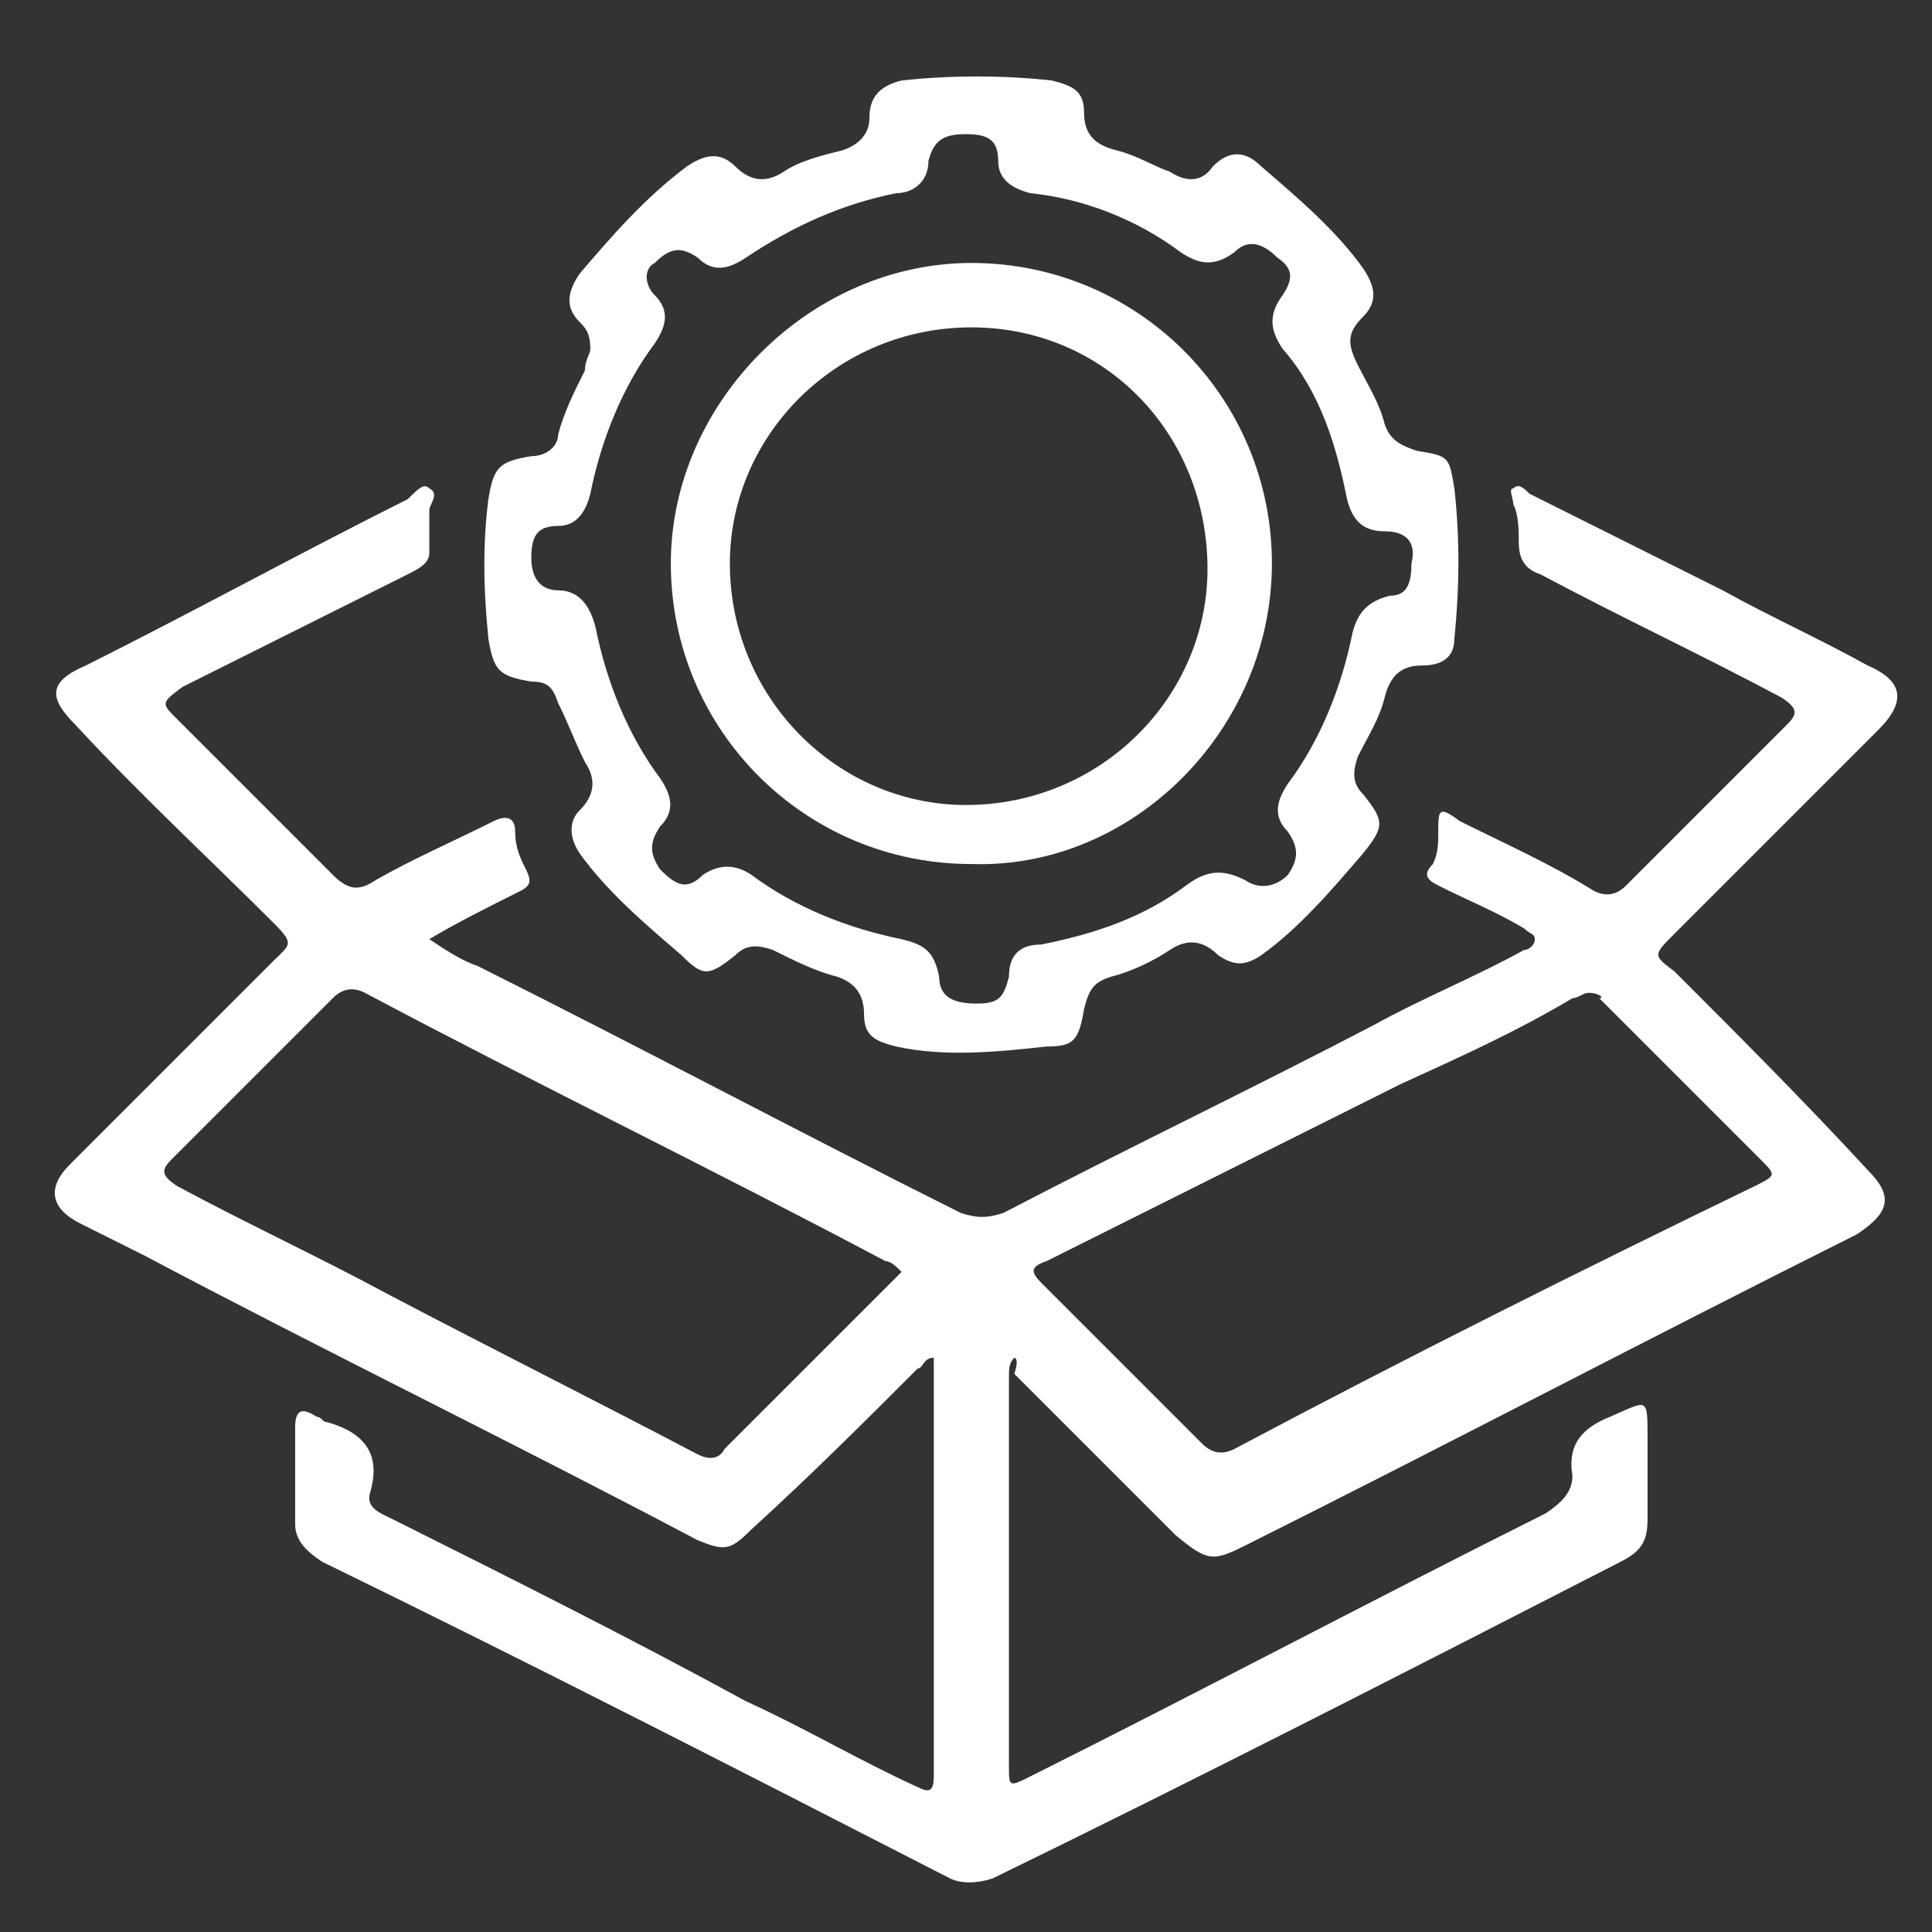
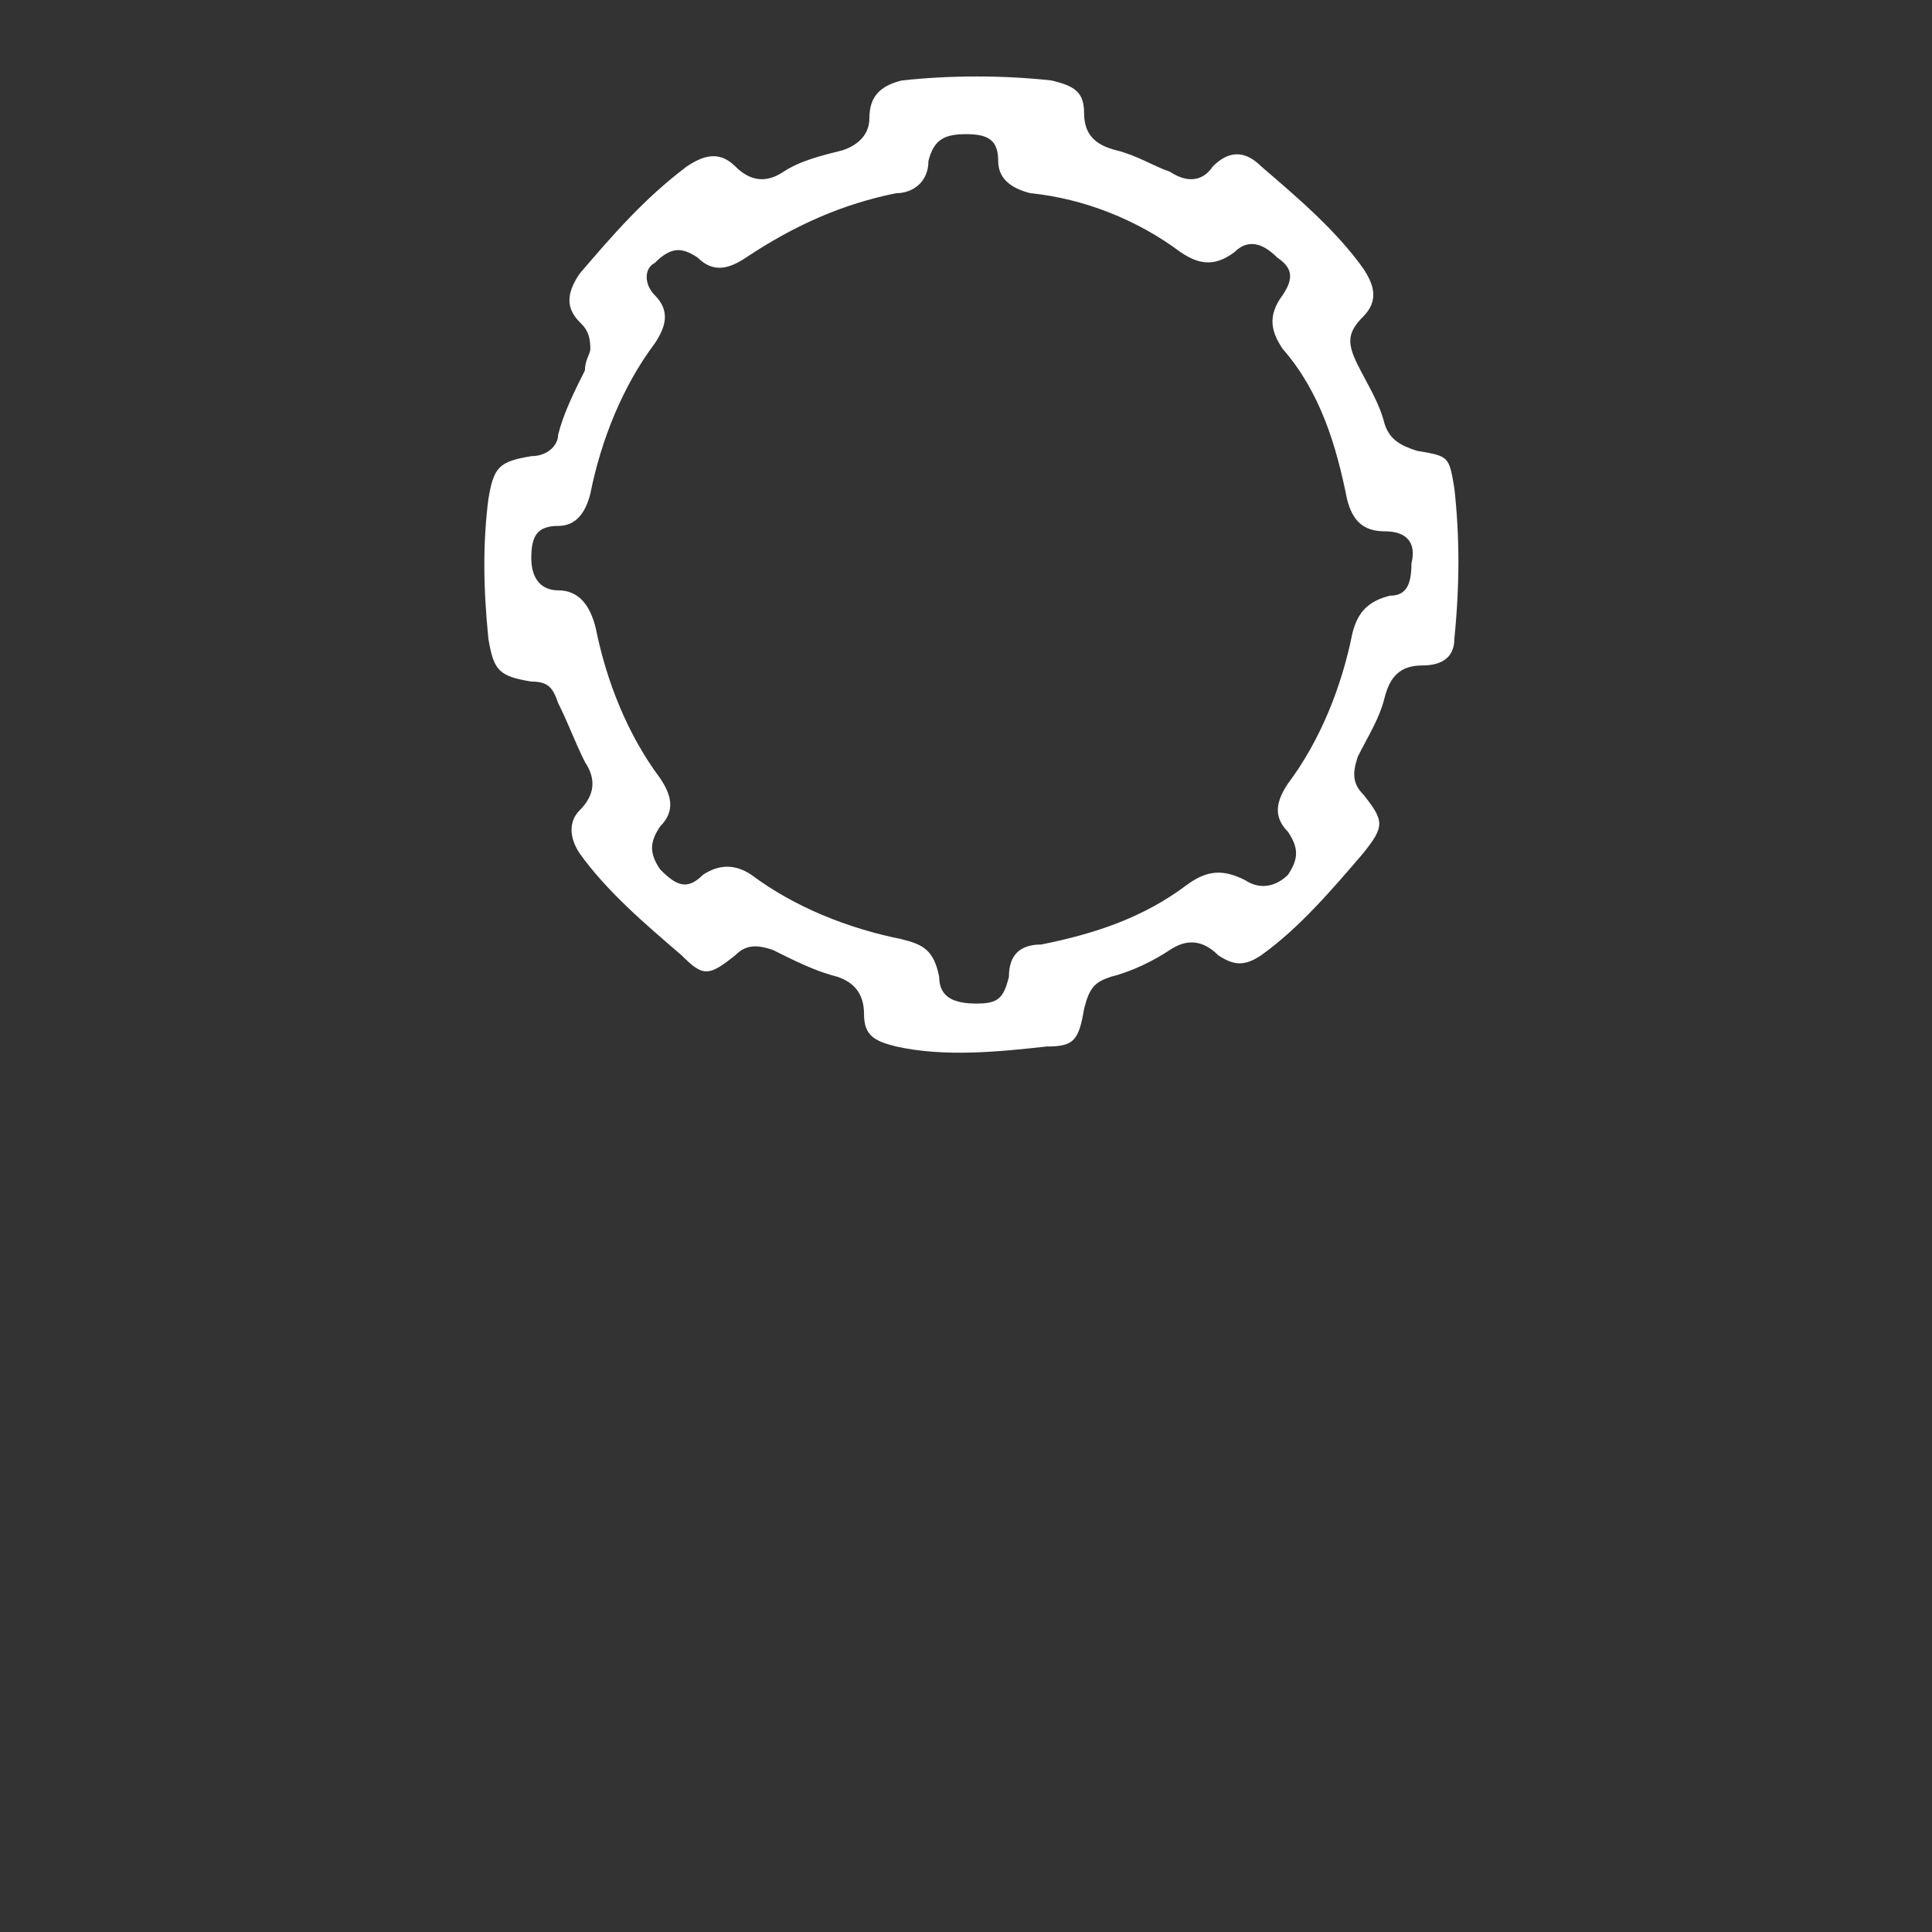
<svg xmlns="http://www.w3.org/2000/svg" version="1.1" id="Layer_1" x="0px" y="0px" viewBox="0 0 36 36" style="enable-background:new 0 0 36 36;" xml:space="preserve">
  <rect x="0" y="0" width="36" height="36" fill="#333333" stroke="none" />
  <style type="text/css">
	.st0{fill:#FFFFFF;}
</style>
  <g>
-     <path class="st0" d="M18.9,25.3c-0.1,0.1-0.1,0.2-0.1,0.4c0,2.4,0,4.8,0,7.2c0,0.4,0,0.4,0.4,0.2c3.2-1.6,6.4-3.3,9.6-4.9   c0.3-0.2,0.5-0.4,0.5-0.7c-0.1-0.6,0.2-0.9,0.7-1.1c0.7-0.3,0.7-0.4,0.7,0.4c0,0.5,0,1,0,1.5c0,0.4-0.1,0.6-0.5,0.8   c-3.9,2-7.8,4-11.7,5.9c-0.3,0.1-0.6,0.1-0.8,0c-3.9-2-7.8-4-11.7-5.9c-0.3-0.2-0.5-0.4-0.5-0.7c0-0.6,0-1.2,0-1.8   c0-0.3,0.1-0.4,0.4-0.2c0.1,0,0.1,0.1,0.2,0.1c0.7,0.2,1,0.6,0.8,1.3c-0.1,0.3,0.2,0.4,0.4,0.5c2.2,1.1,4.4,2.2,6.6,3.4   c1.1,0.5,2.1,1.1,3.2,1.6c0.2,0.1,0.3,0.1,0.3-0.2c0-2.6,0-5.1,0-7.7c0,0,0-0.1,0-0.1c-0.2,0-0.2,0.2-0.3,0.2c-1,1-2,2-3.1,3   c-0.4,0.4-0.5,0.4-1,0.2c-3.4-1.8-6.9-3.5-10.3-5.3c-0.4-0.2-0.8-0.4-1.2-0.6c-0.6-0.3-0.6-0.7-0.2-1.1c1.3-1.3,2.5-2.5,3.8-3.8   c0.3-0.3,0.4-0.3,0-0.7c-1.2-1.2-2.5-2.4-3.7-3.7c-0.5-0.5-0.5-0.8,0.2-1.1c2-1,4-2.1,6-3.1C7.8,9.1,7.9,9,8,9.1   c0.2,0.1,0,0.3,0,0.4C8,9.7,8,10,8,10.3c0,0.2-0.2,0.3-0.4,0.4c-1.4,0.7-2.8,1.4-4.2,2.1C3,13.1,3,13.1,3.3,13.4   c1,1,1.9,1.9,2.9,2.9c0.3,0.3,0.5,0.3,0.8,0.1c0.7-0.4,1.4-0.7,2.2-1.1c0.2-0.1,0.4-0.1,0.4,0.2c0,0.3,0.1,0.5,0.2,0.7   c0.1,0.2,0.1,0.3-0.1,0.4c-0.6,0.3-1.2,0.6-1.7,0.9c0.3,0.2,0.6,0.4,0.9,0.5c3,1.5,6,3.1,9,4.6c0.3,0.1,0.5,0.1,0.8,0   c2.3-1.2,4.6-2.3,6.9-3.5c0.9-0.5,1.9-0.9,2.8-1.4c0.1,0,0.2-0.1,0.2-0.2c0-0.1-0.1-0.1-0.2-0.2c-0.5-0.3-1-0.5-1.6-0.8   c-0.2-0.1-0.3-0.2-0.1-0.4c0.1-0.2,0.1-0.4,0.1-0.6c0-0.4,0-0.5,0.4-0.2c0.8,0.4,1.7,0.8,2.5,1.3c0.2,0.1,0.4,0.1,0.6-0.1   c1-1,2-2,3-3c0.2-0.2,0.2-0.3-0.1-0.5c-1.5-0.8-3-1.5-4.5-2.3c-0.3-0.1-0.4-0.3-0.4-0.6c0-0.2,0-0.5-0.1-0.7c0-0.1-0.1-0.3,0-0.3   c0.1-0.1,0.2,0,0.3,0.1c1.2,0.6,2.4,1.2,3.6,1.8c0.9,0.5,1.8,0.9,2.7,1.4c0.7,0.3,0.7,0.7,0.2,1.2c-1.3,1.3-2.5,2.5-3.8,3.8   c-0.4,0.4-0.4,0.4,0,0.7c1.2,1.2,2.4,2.4,3.6,3.7c0.5,0.5,0.4,0.8-0.2,1.2c-3.8,1.9-7.6,3.9-11.4,5.8c-0.6,0.3-0.7,0.3-1.3-0.2   c-1-1-2-2-3-3C19,25.3,18.9,25.3,18.9,25.3z M29.6,18.5c-0.1,0-0.2,0.1-0.3,0.1c-1,0.6-2.1,1.1-3.2,1.6c-2.2,1.1-4.4,2.2-6.6,3.3   c-0.3,0.1-0.3,0.2-0.1,0.4c1,1,2,2,3,3c0.2,0.2,0.4,0.2,0.6,0.1c3.2-1.7,6.4-3.3,9.7-4.9c0.4-0.2,0.4-0.2,0.1-0.5c-1-1-2-2-3-3   C29.9,18.6,29.8,18.5,29.6,18.5z M16.8,23.7c-0.1-0.1-0.2-0.2-0.3-0.2c-3.2-1.7-6.5-3.3-9.7-5c-0.2-0.1-0.4-0.1-0.6,0.1   c-1,1-2,2-3,3C3,21.8,3,21.9,3.3,22.1c1.3,0.7,2.6,1.3,3.9,2c1.9,1,3.9,2,5.8,3c0.2,0.1,0.4,0.1,0.5-0.1c1-1,2.1-2.1,3.1-3.1   C16.7,23.8,16.7,23.8,16.8,23.7z" />
    <path class="st0" d="M11,6.5c0-0.3-0.1-0.4-0.2-0.5c-0.3-0.3-0.2-0.6,0-0.9c0.6-0.7,1.2-1.4,2-2c0.3-0.2,0.6-0.3,0.9,0   c0.3,0.3,0.6,0.3,0.9,0.1c0.3-0.2,0.7-0.3,1.1-0.4c0.3-0.1,0.5-0.3,0.5-0.6c0-0.4,0.2-0.6,0.6-0.7c0.9-0.1,1.9-0.1,2.8,0   c0.4,0.1,0.6,0.2,0.6,0.6c0,0.4,0.2,0.6,0.6,0.7c0.4,0.1,0.7,0.3,1,0.4c0.3,0.2,0.6,0.2,0.8-0.1c0.3-0.3,0.6-0.3,0.9,0   c0.7,0.6,1.4,1.2,1.9,1.9c0.2,0.3,0.3,0.6,0,0.9c-0.3,0.3-0.3,0.5-0.1,0.9c0.2,0.4,0.4,0.7,0.5,1.1c0.1,0.3,0.3,0.4,0.6,0.5   c0.6,0.1,0.6,0.1,0.7,0.7c0.1,0.9,0.1,1.8,0,2.8c0,0.4-0.3,0.5-0.6,0.5c-0.4,0-0.6,0.2-0.7,0.6c-0.1,0.4-0.3,0.7-0.5,1.1   c-0.1,0.3-0.1,0.5,0.1,0.7c0.4,0.5,0.4,0.6,0,1.1c-0.6,0.7-1.2,1.4-1.9,1.9c-0.3,0.2-0.5,0.2-0.8,0c-0.3-0.3-0.6-0.3-0.9-0.1   c-0.3,0.2-0.7,0.4-1.1,0.5c-0.3,0.1-0.4,0.2-0.5,0.6c-0.1,0.6-0.2,0.7-0.7,0.7c-0.9,0.1-1.9,0.2-2.8,0c-0.4-0.1-0.6-0.2-0.6-0.6   c0-0.4-0.2-0.6-0.5-0.7c-0.4-0.1-0.8-0.3-1.2-0.5c-0.3-0.1-0.5-0.1-0.7,0.1c-0.5,0.4-0.6,0.4-1,0c-0.7-0.6-1.4-1.2-1.9-1.9   c-0.2-0.3-0.2-0.6,0-0.8c0.3-0.3,0.3-0.6,0.1-0.9c-0.2-0.4-0.3-0.7-0.5-1.1c-0.1-0.3-0.2-0.4-0.5-0.4c-0.6-0.1-0.7-0.2-0.8-0.8   C9,10.9,9,10.1,9.1,9.3c0.1-0.6,0.2-0.7,0.8-0.8c0.3,0,0.5-0.2,0.5-0.4c0.1-0.4,0.3-0.8,0.5-1.2C10.9,6.7,11,6.6,11,6.5z    M26.3,10.5c0.1-0.4-0.1-0.6-0.5-0.6c-0.4,0-0.6-0.2-0.7-0.6c-0.2-1-0.5-2-1.2-2.8c-0.2-0.3-0.3-0.6,0-1c0.2-0.3,0.2-0.5-0.1-0.7   c-0.2-0.2-0.5-0.4-0.8-0.1c-0.4,0.3-0.7,0.2-1,0c-0.8-0.6-1.8-1-2.8-1.1c-0.4-0.1-0.6-0.3-0.6-0.6c0-0.4-0.2-0.5-0.6-0.5   c-0.4,0-0.6,0.1-0.7,0.5c0,0.4-0.3,0.6-0.6,0.6c-1,0.2-1.9,0.6-2.8,1.2c-0.3,0.2-0.6,0.3-0.9,0c-0.3-0.2-0.5-0.2-0.8,0.1   C12,5,12,5.3,12.2,5.5c0.3,0.3,0.2,0.6,0,0.9c-0.6,0.8-1,1.8-1.2,2.8c-0.1,0.4-0.3,0.6-0.6,0.6c-0.4,0-0.5,0.2-0.5,0.6   c0,0.4,0.2,0.6,0.5,0.6c0.4,0,0.6,0.3,0.7,0.7c0.2,1,0.6,2,1.2,2.8c0.2,0.3,0.3,0.6,0,0.9c-0.2,0.3-0.2,0.5,0,0.8   c0.3,0.3,0.5,0.4,0.8,0.1c0.3-0.2,0.6-0.2,0.9,0c0.8,0.6,1.8,1,2.8,1.2c0.4,0.1,0.6,0.2,0.7,0.7c0,0.4,0.3,0.5,0.7,0.5   c0.4,0,0.5-0.1,0.6-0.5c0-0.4,0.2-0.6,0.6-0.6c1-0.2,1.9-0.5,2.7-1.1c0.4-0.3,0.7-0.3,1.1-0.1c0.3,0.2,0.6,0.1,0.8-0.1   c0.2-0.3,0.2-0.5,0-0.8c-0.3-0.3-0.2-0.6,0-0.9c0.6-0.8,1-1.8,1.2-2.8c0.1-0.4,0.3-0.6,0.7-0.7C26.2,11.1,26.3,10.9,26.3,10.5z" />
-     <path class="st0" d="M18.1,16.1c-3.1,0-5.6-2.5-5.6-5.6c0-3,2.6-5.6,5.6-5.6c3.1,0,5.6,2.5,5.6,5.6C23.7,13.6,21.1,16.2,18.1,16.1z    M22.5,10.6c0-2.5-1.9-4.5-4.4-4.5c-2.5,0-4.5,2-4.5,4.4c0,2.5,2,4.5,4.4,4.5C20.5,15,22.5,13,22.5,10.6z" />
  </g>
</svg>